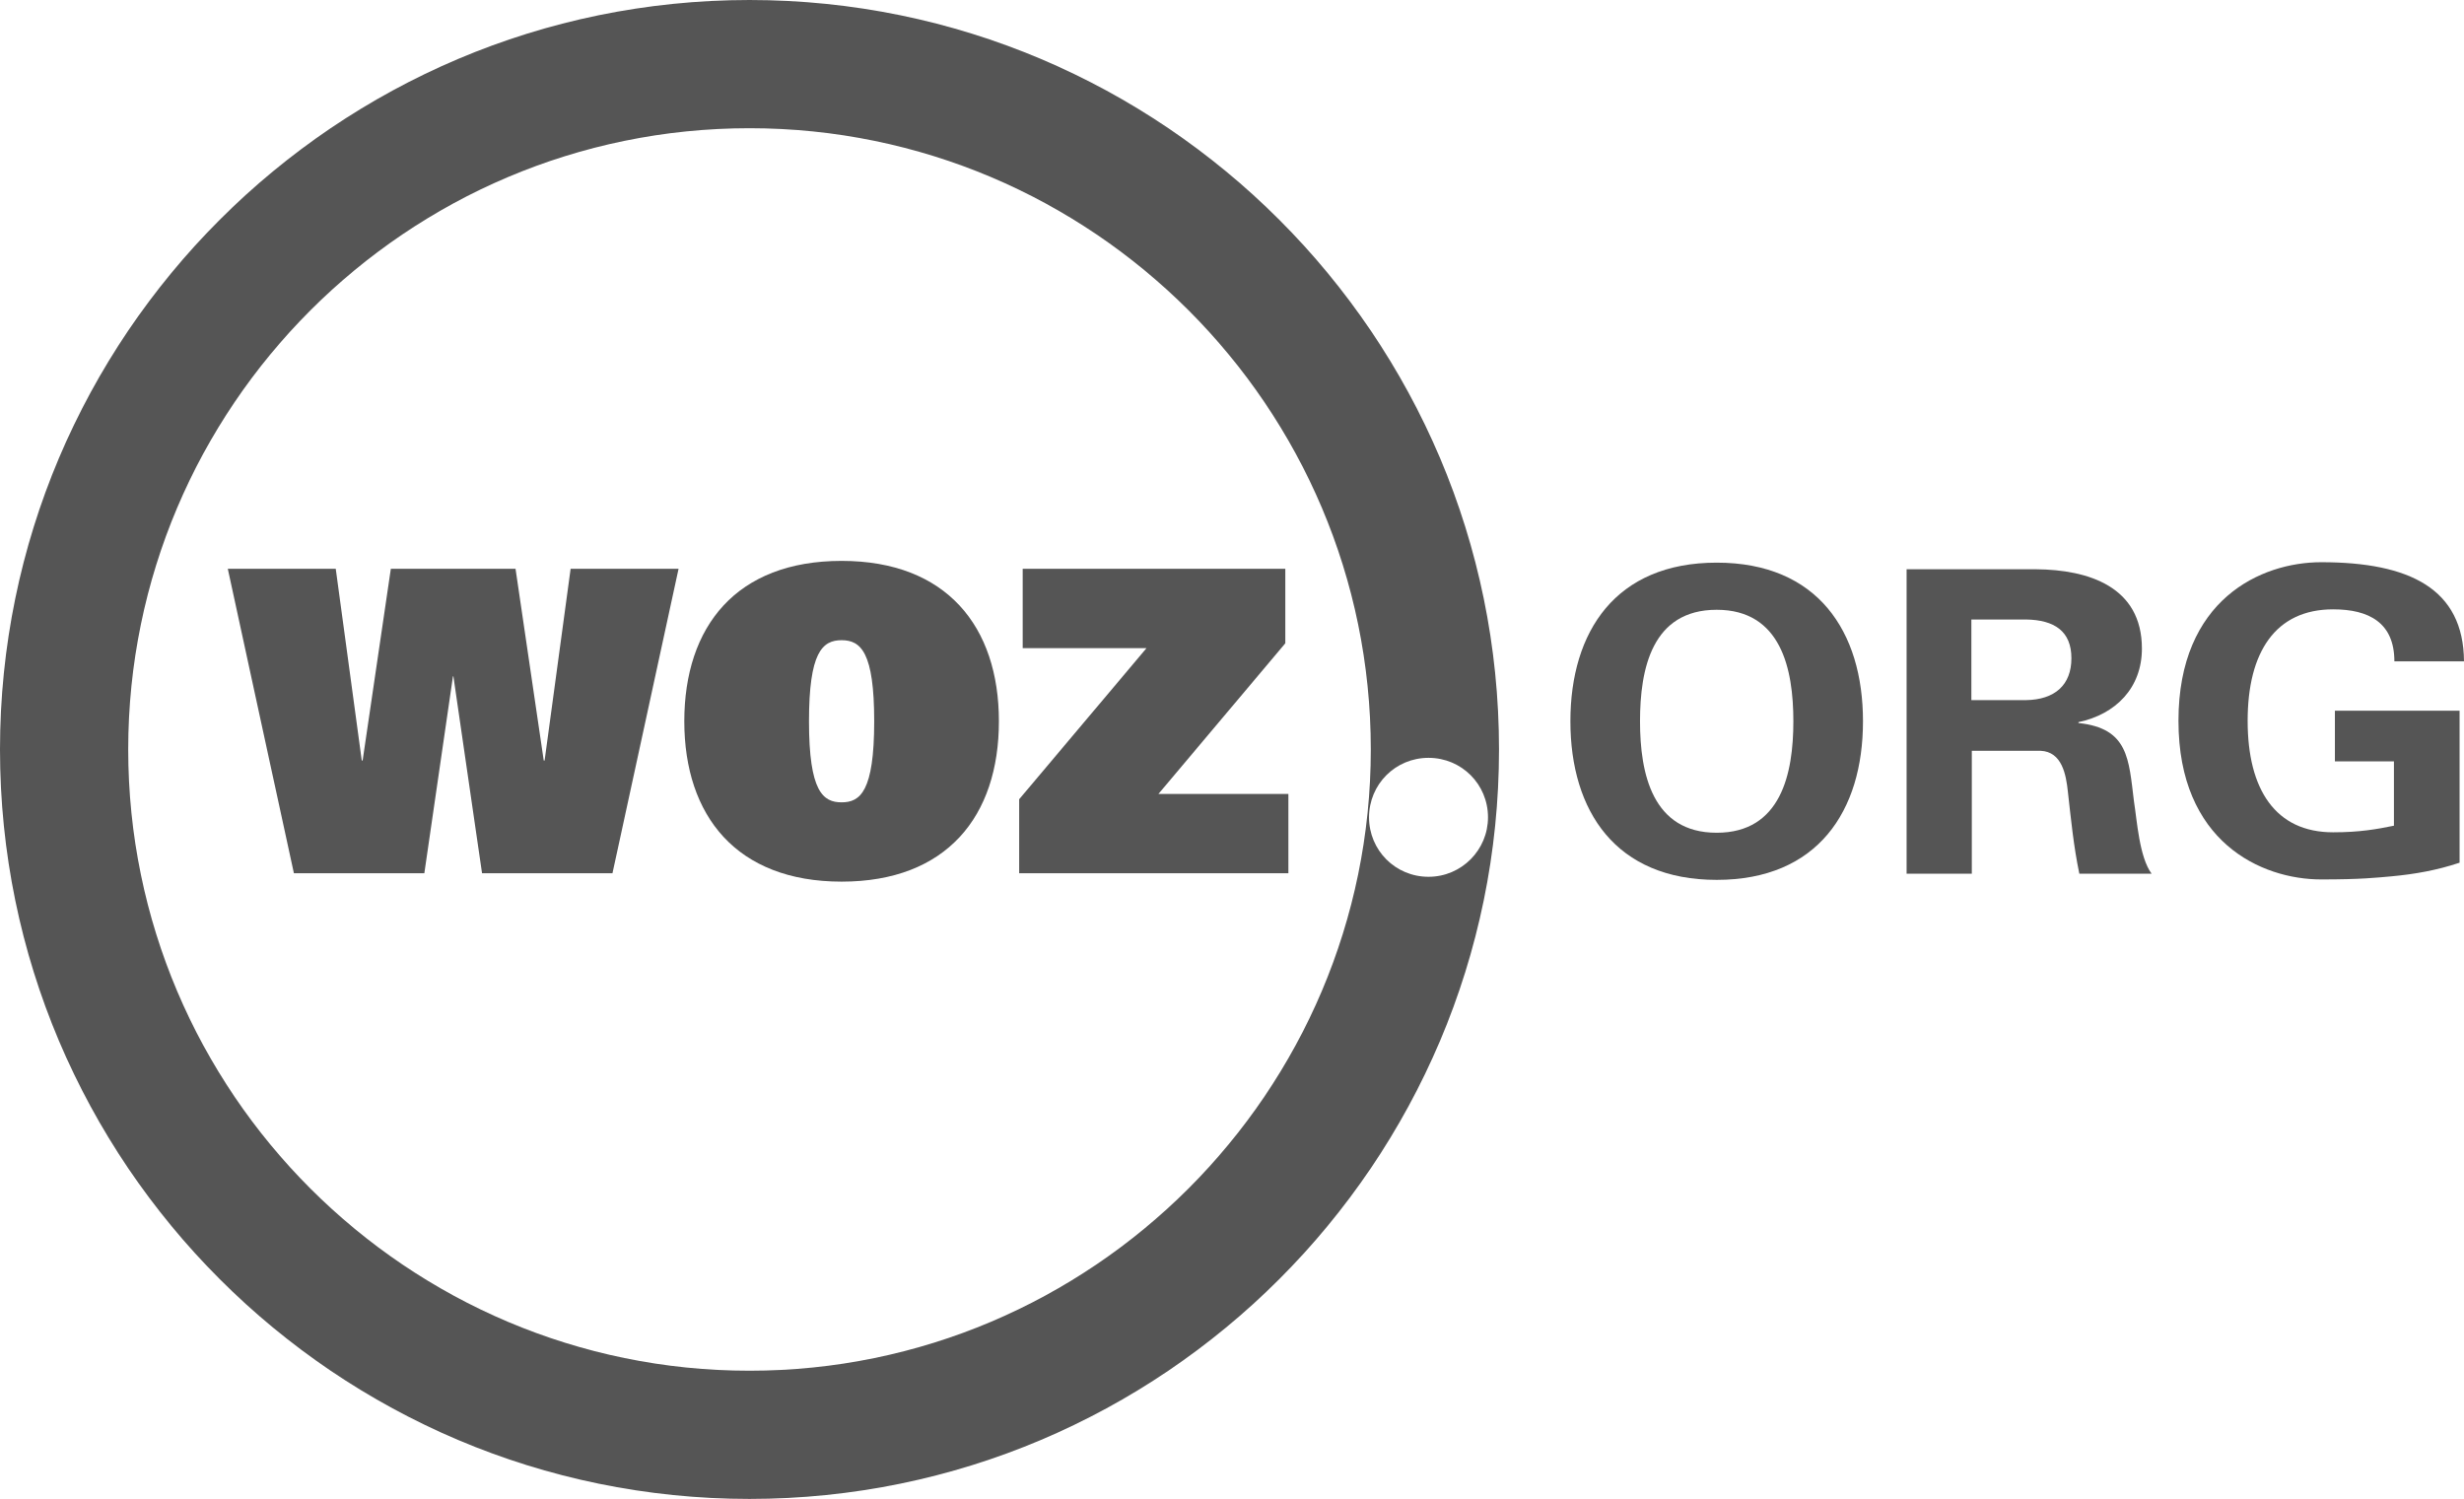
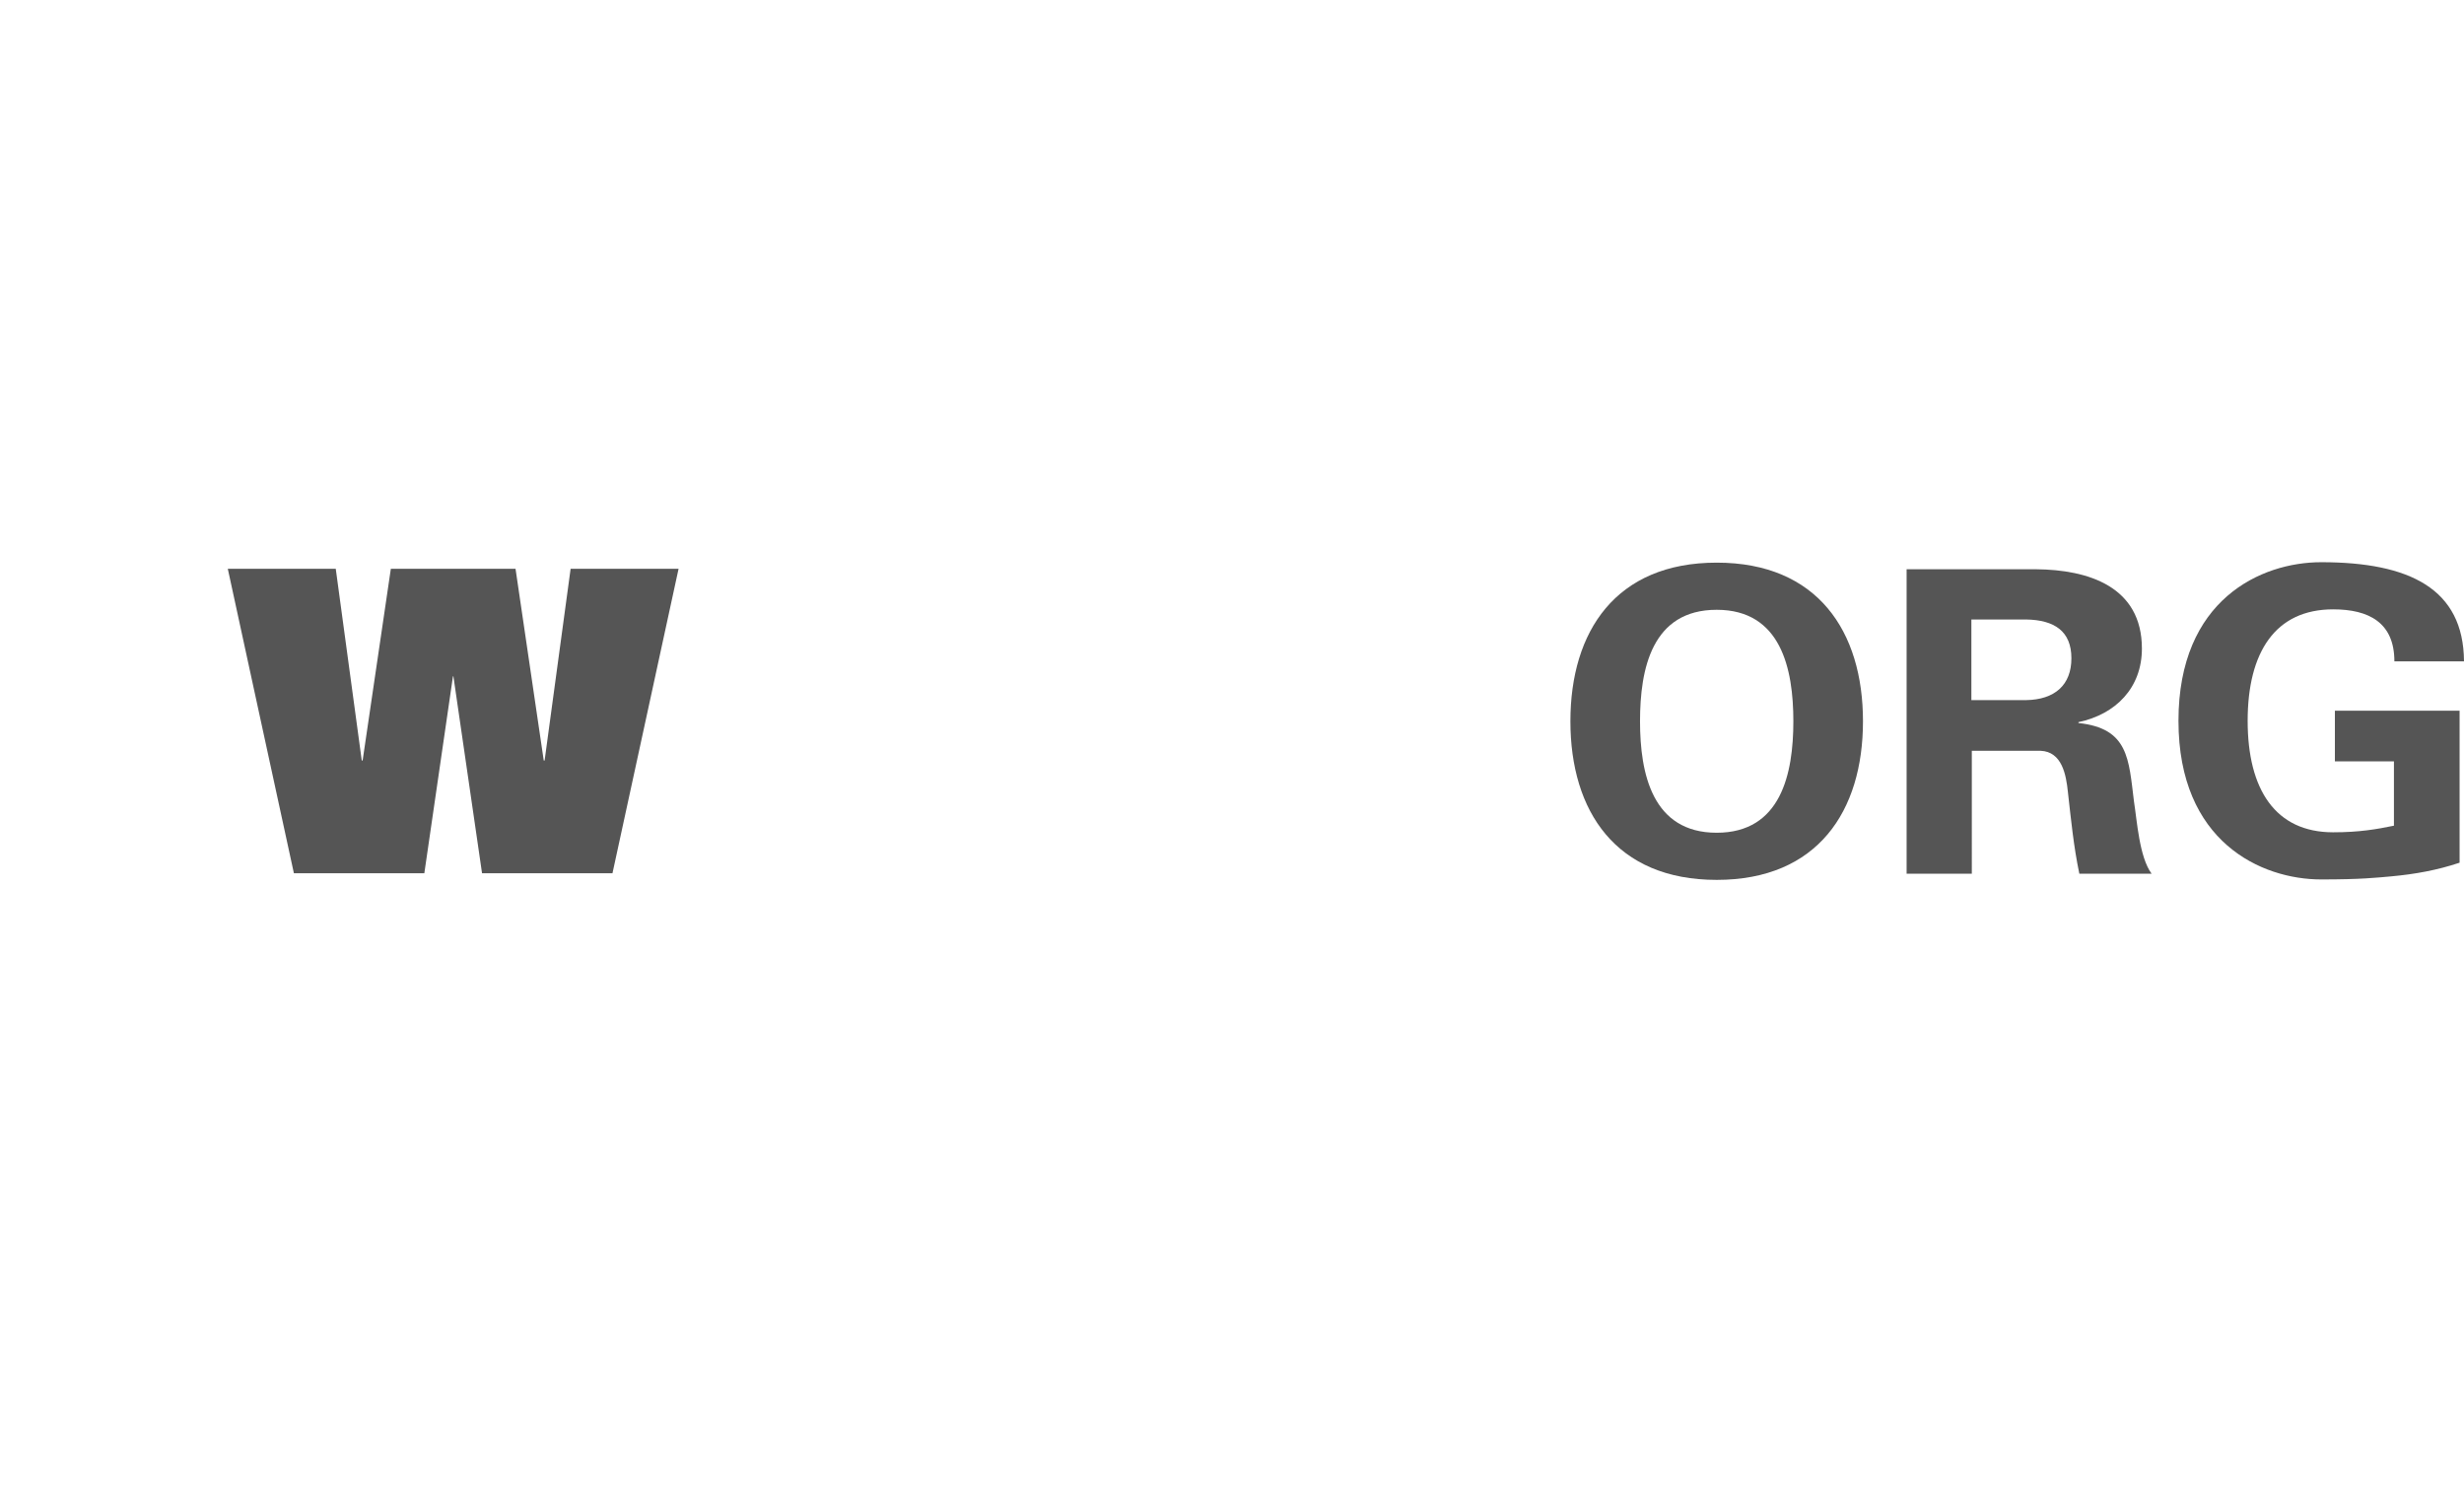
<svg xmlns="http://www.w3.org/2000/svg" version="1.1" id="Camada_1" x="0px" y="0px" viewBox="0 0 559.2 340.2" style="enable-background:new 0 0 559.2 340.2;" xml:space="preserve">
  <style type="text/css">
	.st0{fill:#555555;}
	.st1{fill-rule:evenodd;clip-rule:evenodd;fill:#555555;}
</style>
  <g>
-     <path class="st0" d="M170.1,0C76.3,0,0,76.3,0,170.1c0,93.8,76.3,170.1,170.1,170.1s170.1-76.3,170.1-170.1   C340.2,76.3,263.9,0,170.1,0z M170.1,311.1c-77.7,0-141-63.2-141-141c0-77.7,63.2-141,141-141c77.7,0,141,63.2,141,141   C311.1,247.8,247.8,311.1,170.1,311.1z M324.2,199c-7.5,0-13.5-6-13.5-13.5c0-7.5,6-13.5,13.5-13.5c7.5,0,13.5,6,13.5,13.5   C337.7,192.9,331.7,199,324.2,199z" />
    <g>
      <polygon class="st1" points="66.7,198.2 96.3,198.2 102.8,153.5 102.9,153.5 109.4,198.2 139,198.2 154,129.1 129.5,129.1     123.6,172.6 123.4,172.6 117,129.1 88.7,129.1 82.3,172.6 82.1,172.6 76.2,129.1 51.7,129.1   " />
-       <path class="st1" d="M183.6,163.7c0-15.6,3-18.4,7.4-18.4c4.4,0,7.4,2.8,7.4,18.4c0,16-3.2,18.4-7.4,18.4    C186.8,182.1,183.6,179.7,183.6,163.7z M155.3,163.7c0,21.5,11.9,36.4,35.7,36.4c23.8,0,35.7-14.8,35.7-36.4    c0-21.5-11.9-36.4-35.7-36.4C167.1,127.3,155.3,142.2,155.3,163.7z" />
-       <polygon class="st1" points="231.3,198.2 292.4,198.2 292.4,180.2 262.9,180.2 291.7,146 291.7,129.1 232.1,129.1 232.1,147.1     260.2,147.1 231.3,181.4   " />
      <path class="st1" d="M389.6,199.7c22.9,0,33.2-15.6,33.2-36c0-20.4-10.3-36-33.2-36c-22.9,0-33.2,15.6-33.2,36    C356.4,184.1,366.7,199.7,389.6,199.7z M389.6,138.4c14.6,0,17.4,13.4,17.4,25.3c0,11.9-2.8,25.3-17.4,25.3s-17.4-13.4-17.4-25.3    C372.2,151.8,374.9,138.4,389.6,138.4z" />
      <path class="st1" d="M447.4,140.6h12.4c6.5,0.1,10.3,2.7,10.3,8.8c0,6.1-3.8,9.4-10.3,9.5h-12.4V140.6z M447.4,170.4h15.7    c4.9,0.2,5.8,5.5,6.2,9.3c0.7,6.2,1.3,12.4,2.6,18.6h16.4c-2.8-3.8-3.3-12-4-16.4c-1.2-9.6-1.2-16.6-12.6-17.8v-0.2    c8.5-1.8,14.4-7.8,14.4-16.7c0-14.1-12.2-17.9-24-18h-29.4v69.1h14.8V170.4z" />
      <path class="st1" d="M543.3,172.9v14.5c-3.9,0.8-7.8,1.5-13.8,1.5c-13.1,0-19.4-9.7-19.4-25.3c0-15.6,6.3-25.3,19.4-25.3    c8.1,0,13.9,3,13.9,11.8h15.8c-0.1-16.5-12.4-22.5-32.4-22.5c-13.7,0-32.4,8.5-32.4,36c0,27.5,18.8,36,32.4,36    c9.1,0,12.5-0.4,15.9-0.7c5.4-0.5,10.4-1.4,15.5-3.1v-34.5h-28.3v11.5H543.3z" />
    </g>
  </g>
</svg>